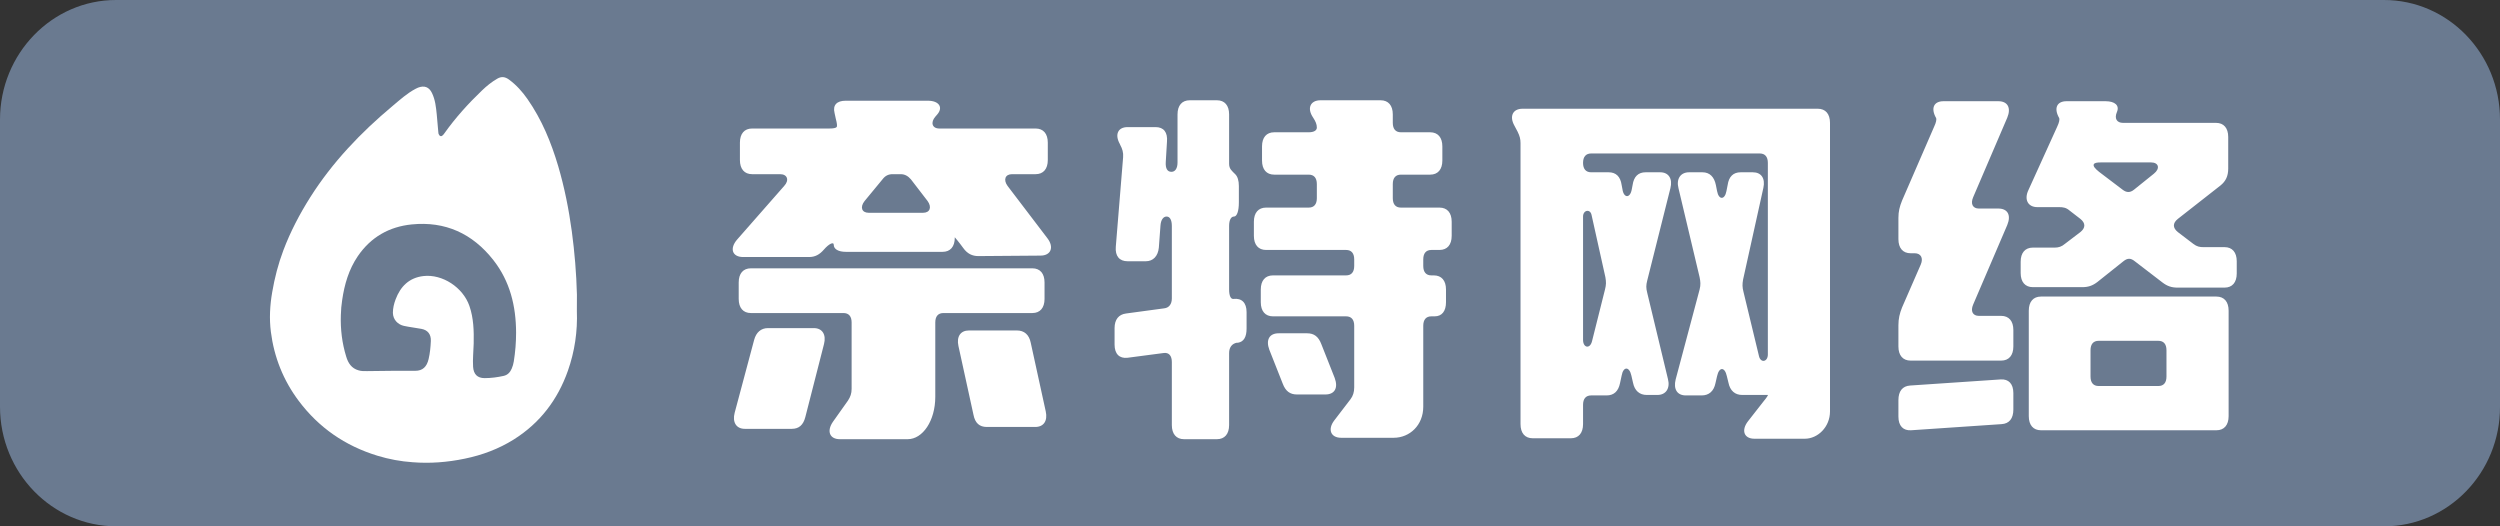
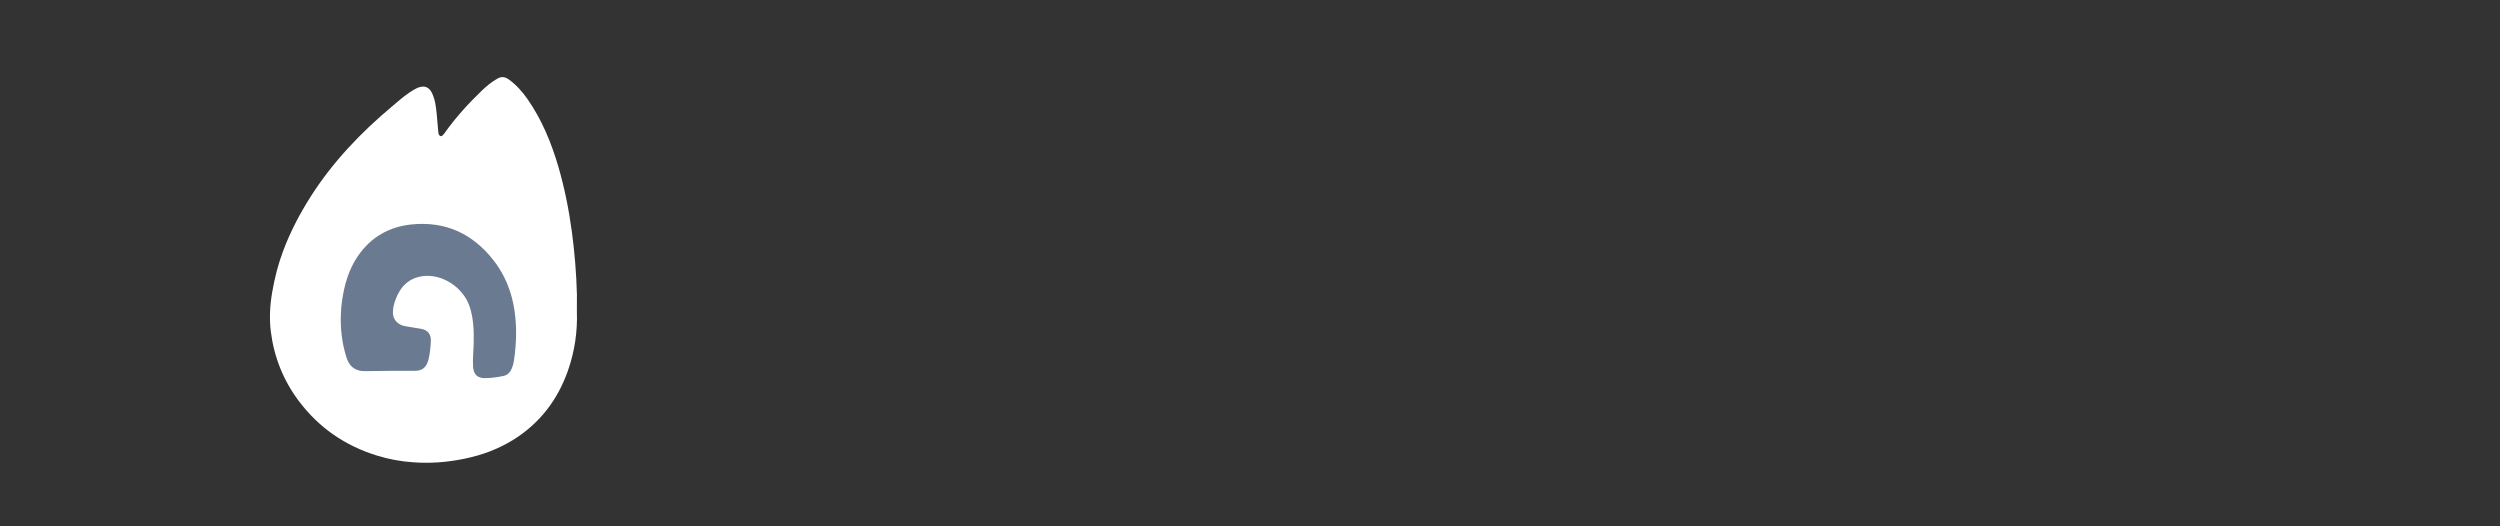
<svg xmlns="http://www.w3.org/2000/svg" width="129.653" height="27.295" viewBox="0 0 129.653 27.295" fill="none">
  <rect x="0" y="0" width="129.653" height="27.295" fill="#333333" stroke="none" />
-   <path d="M123.648 27.295L6.03 27.295C2.705 27.295 0 24.516 0 21.092L0 6.203C0 2.779 2.705 0 6.017 0L123.635 0C126.96 0 129.653 2.779 129.653 6.203L129.653 21.092C129.665 24.516 126.96 27.295 123.648 27.295Z" fill="#6A7A90" />
-   <path d="M43.281 5.859L43.344 6.152C43.408 6.396 43.429 6.543 43.386 6.592C43.344 6.64 43.218 6.665 43.007 6.665L39.005 6.665C38.605 6.665 38.373 6.933 38.373 7.397L38.373 8.3C38.373 8.764 38.605 9.033 39.005 9.033L40.459 9.033C40.838 9.033 40.943 9.35 40.669 9.643L38.226 12.426C37.826 12.89 37.973 13.33 38.542 13.33L41.954 13.33C42.27 13.33 42.502 13.207 42.733 12.939C42.986 12.646 43.239 12.524 43.239 12.695C43.239 12.915 43.471 13.061 43.871 13.061L48.884 13.061C49.284 13.061 49.516 12.793 49.516 12.329L49.516 12.304C49.516 12.304 49.748 12.573 49.958 12.866C50.169 13.159 50.422 13.281 50.738 13.281L53.96 13.256C54.508 13.256 54.676 12.817 54.318 12.353L52.254 9.643C52.023 9.326 52.128 9.033 52.486 9.033L53.708 9.033C54.108 9.033 54.34 8.764 54.34 8.3L54.34 7.397C54.34 6.933 54.108 6.665 53.708 6.665L48.716 6.665C48.336 6.665 48.252 6.347 48.505 6.054L48.61 5.932C48.926 5.566 48.694 5.224 48.126 5.224L43.85 5.224C43.408 5.224 43.176 5.444 43.281 5.859ZM47.073 22.777C47.852 22.777 48.505 21.825 48.505 20.58L48.505 16.723C48.505 16.406 48.652 16.235 48.926 16.235L53.539 16.235C53.939 16.235 54.171 15.966 54.171 15.502L54.171 14.648C54.171 14.184 53.939 13.915 53.539 13.915L38.942 13.915C38.542 13.915 38.31 14.184 38.31 14.648L38.31 15.502C38.31 15.966 38.542 16.235 38.942 16.235L43.745 16.235C44.018 16.235 44.166 16.406 44.166 16.723L44.166 20.165C44.166 20.409 44.103 20.58 43.976 20.776L43.197 21.874C42.86 22.362 43.028 22.777 43.555 22.777L47.073 22.777ZM39.111 17.626L38.1 21.41C37.973 21.899 38.184 22.24 38.626 22.24L41.069 22.24C41.428 22.24 41.659 22.045 41.765 21.63L42.733 17.846C42.86 17.358 42.649 17.016 42.207 17.016L39.827 17.016C39.469 17.016 39.216 17.236 39.111 17.626ZM49.706 17.944L50.485 21.508C50.569 21.947 50.801 22.143 51.18 22.143L53.687 22.143C54.129 22.143 54.34 21.825 54.234 21.337L53.455 17.773C53.371 17.358 53.118 17.138 52.739 17.138L50.253 17.138C49.811 17.138 49.6 17.455 49.706 17.944ZM46.293 9.033L46.715 9.033C46.925 9.033 47.094 9.131 47.241 9.301L48.105 10.424C48.336 10.742 48.231 11.035 47.873 11.035L45.05 11.035C44.692 11.035 44.587 10.742 44.84 10.424L45.767 9.301C45.914 9.106 46.083 9.033 46.293 9.033ZM65.386 15.014L65.386 15.673C65.386 16.137 65.618 16.406 66.018 16.406L69.81 16.406C70.084 16.406 70.231 16.576 70.231 16.894L70.231 20.092C70.231 20.336 70.168 20.532 70.041 20.702L69.199 21.801C68.841 22.265 69.009 22.704 69.557 22.704L72.274 22.704C73.117 22.704 73.812 22.045 73.812 21.093L73.812 16.894C73.812 16.576 73.959 16.406 74.233 16.406L74.401 16.406C74.781 16.406 74.991 16.137 74.991 15.673L74.991 15.014C74.991 14.55 74.76 14.282 74.359 14.282L74.233 14.282C73.959 14.282 73.812 14.111 73.812 13.793L73.812 13.452C73.812 13.134 73.959 12.963 74.233 12.963L74.654 12.963C75.055 12.963 75.286 12.695 75.286 12.231L75.286 11.499C75.286 11.035 75.055 10.766 74.654 10.766L72.653 10.766C72.379 10.766 72.232 10.595 72.232 10.278L72.232 9.546C72.232 9.228 72.379 9.057 72.653 9.057L74.17 9.057C74.57 9.057 74.802 8.789 74.802 8.325L74.802 7.592C74.802 7.129 74.57 6.86 74.17 6.86L72.653 6.86C72.379 6.86 72.232 6.689 72.232 6.372L72.232 5.932C72.232 5.469 72 5.2 71.6 5.2L68.483 5.2C67.956 5.2 67.766 5.615 68.103 6.103C68.23 6.299 68.293 6.445 68.293 6.616C68.293 6.762 68.146 6.86 67.872 6.86L66.081 6.86C65.681 6.86 65.45 7.129 65.45 7.592L65.45 8.325C65.45 8.789 65.681 9.057 66.081 9.057L67.872 9.057C68.146 9.057 68.293 9.228 68.293 9.546L68.293 10.278C68.293 10.595 68.146 10.766 67.872 10.766L65.66 10.766C65.26 10.766 65.028 11.035 65.028 11.499L65.028 12.231C65.028 12.695 65.26 12.963 65.66 12.963L69.81 12.963C70.084 12.963 70.231 13.134 70.231 13.452L70.231 13.793C70.231 14.111 70.084 14.282 69.81 14.282L66.018 14.282C65.618 14.282 65.386 14.55 65.386 15.014ZM59.931 6.592L58.477 6.592C57.972 6.592 57.803 6.982 58.077 7.47L58.098 7.519C58.204 7.715 58.267 7.91 58.246 8.154L57.867 12.793C57.825 13.281 58.056 13.549 58.477 13.549L59.425 13.549C59.804 13.549 60.057 13.281 60.099 12.841L60.184 11.694C60.205 11.401 60.331 11.23 60.5 11.23C60.668 11.23 60.773 11.401 60.773 11.718L60.773 15.478C60.773 15.771 60.626 15.966 60.373 15.991L58.393 16.259C58.014 16.308 57.803 16.576 57.803 17.016L57.803 17.87C57.803 18.359 58.056 18.603 58.477 18.554L60.331 18.31C60.626 18.261 60.773 18.456 60.773 18.774L60.773 22.045C60.773 22.509 61.005 22.777 61.405 22.777L63.111 22.777C63.512 22.777 63.743 22.509 63.743 22.045L63.743 18.31C63.743 18.017 63.891 17.822 64.144 17.773L64.207 17.773C64.502 17.724 64.649 17.48 64.649 17.04L64.649 16.186C64.649 15.698 64.396 15.454 63.975 15.502C63.828 15.527 63.743 15.332 63.743 15.014L63.743 11.718C63.743 11.401 63.849 11.23 63.996 11.23C64.144 11.23 64.249 10.961 64.249 10.498L64.249 9.643C64.249 9.375 64.186 9.155 64.059 9.033C63.891 8.862 63.743 8.764 63.743 8.496L63.743 5.932C63.743 5.469 63.512 5.2 63.111 5.2L61.7 5.2C61.3 5.2 61.068 5.469 61.068 5.932L61.068 8.423C61.068 8.74 60.942 8.911 60.752 8.911C60.542 8.911 60.436 8.74 60.458 8.398L60.521 7.348C60.563 6.86 60.352 6.592 59.931 6.592ZM67.788 17.285L66.313 17.285C65.829 17.285 65.639 17.626 65.829 18.139L66.524 19.897C66.671 20.287 66.903 20.458 67.261 20.458L68.735 20.458C69.22 20.458 69.409 20.116 69.22 19.604L68.525 17.846C68.377 17.455 68.146 17.285 67.788 17.285ZM84.669 9.594L84.627 9.814C84.543 10.302 84.206 10.278 84.142 9.814L84.1 9.594C84.037 9.155 83.805 8.935 83.426 8.935L82.52 8.935C82.247 8.935 82.099 8.764 82.099 8.447C82.099 8.13 82.247 7.959 82.52 7.959L91.262 7.959C91.536 7.959 91.683 8.13 91.683 8.447L91.683 18.383C91.683 18.774 91.304 18.847 91.22 18.456L90.419 15.136C90.356 14.892 90.356 14.745 90.398 14.501L91.451 9.741C91.557 9.253 91.346 8.935 90.904 8.935L90.272 8.935C89.893 8.935 89.661 9.155 89.598 9.594L89.535 9.912C89.45 10.376 89.135 10.376 89.05 9.912L88.987 9.594C88.903 9.179 88.671 8.935 88.292 8.935L87.597 8.935C87.154 8.935 86.923 9.277 87.049 9.765L88.144 14.379C88.187 14.599 88.208 14.77 88.144 15.014L86.902 19.677C86.775 20.19 86.986 20.507 87.428 20.507L88.25 20.507C88.629 20.507 88.882 20.287 88.966 19.872L89.05 19.506C89.156 19.018 89.45 19.018 89.556 19.506L89.64 19.848C89.724 20.263 89.977 20.483 90.356 20.483L91.683 20.483L91.683 20.507C91.683 20.507 91.62 20.629 91.472 20.8L90.651 21.85C90.293 22.314 90.44 22.753 90.988 22.753L93.6 22.753C94.274 22.753 94.906 22.143 94.906 21.337L94.906 6.372C94.906 5.908 94.674 5.639 94.274 5.639L78.961 5.639C78.455 5.639 78.266 6.03 78.54 6.518L78.708 6.836C78.813 7.055 78.856 7.202 78.856 7.422L78.856 21.996C78.856 22.46 79.087 22.729 79.487 22.729L81.467 22.729C81.868 22.729 82.099 22.46 82.099 21.996L82.099 20.995C82.099 20.678 82.247 20.507 82.52 20.507L83.321 20.507C83.7 20.507 83.932 20.287 84.016 19.872L84.1 19.482C84.185 18.993 84.501 18.993 84.606 19.482L84.69 19.848C84.774 20.263 85.027 20.483 85.406 20.483L85.954 20.483C86.396 20.483 86.628 20.141 86.501 19.653L85.427 15.185C85.364 14.941 85.364 14.794 85.427 14.55L86.628 9.765C86.754 9.277 86.544 8.935 86.101 8.935L85.343 8.935C84.964 8.935 84.732 9.155 84.669 9.594ZM82.542 11.157L83.258 14.379C83.3 14.623 83.3 14.77 83.237 15.014L82.563 17.7C82.457 18.115 82.099 18.041 82.099 17.626L82.099 11.23C82.099 10.888 82.478 10.815 82.542 11.157ZM116 14.184L116 13.549C116 13.085 115.768 12.817 115.368 12.817L114.273 12.817C114.083 12.817 113.936 12.793 113.746 12.646L112.946 12.036C112.672 11.816 112.672 11.572 112.946 11.352L115.157 9.619C115.431 9.399 115.558 9.131 115.558 8.74L115.558 7.104C115.558 6.64 115.326 6.372 114.926 6.372L110.102 6.372C109.786 6.372 109.639 6.152 109.786 5.81C109.934 5.469 109.681 5.249 109.196 5.249L107.174 5.249C106.669 5.249 106.5 5.615 106.795 6.128C106.816 6.201 106.795 6.347 106.69 6.567L105.194 9.863C104.963 10.351 105.173 10.742 105.658 10.742L106.795 10.742C106.985 10.742 107.153 10.766 107.322 10.913L107.891 11.352C108.164 11.572 108.164 11.816 107.891 12.036L107.09 12.646C106.922 12.793 106.753 12.841 106.564 12.841L105.426 12.841C105.026 12.841 104.794 13.11 104.794 13.574L104.794 14.16C104.794 14.623 105.026 14.892 105.426 14.892L107.996 14.892C108.291 14.892 108.522 14.819 108.775 14.623L110.123 13.549C110.334 13.378 110.502 13.378 110.713 13.549L112.145 14.648C112.398 14.843 112.63 14.916 112.925 14.916L115.368 14.916C115.768 14.916 116 14.648 116 14.184ZM105.215 16.113L105.215 21.581C105.215 22.045 105.447 22.314 105.847 22.314L114.947 22.314C115.347 22.314 115.579 22.045 115.579 21.581L115.579 16.113C115.579 15.649 115.347 15.38 114.947 15.38L105.847 15.38C105.447 15.38 105.215 15.649 105.215 16.113ZM99.086 13.134L99.297 13.134C99.613 13.134 99.76 13.378 99.613 13.72L98.644 15.942C98.517 16.259 98.454 16.528 98.454 16.869L98.454 17.968C98.454 18.432 98.686 18.701 99.086 18.701L103.783 18.701C104.183 18.701 104.415 18.432 104.415 17.968L104.415 17.114C104.415 16.65 104.183 16.381 103.783 16.381L102.625 16.381C102.309 16.381 102.182 16.137 102.33 15.795L104.099 11.669C104.31 11.157 104.12 10.815 103.636 10.815L102.625 10.815C102.309 10.815 102.182 10.571 102.33 10.229L104.099 6.103C104.31 5.591 104.12 5.249 103.636 5.249L100.792 5.249C100.287 5.249 100.118 5.615 100.413 6.128C100.434 6.201 100.413 6.347 100.308 6.567L98.644 10.4C98.517 10.717 98.454 10.961 98.454 11.303L98.454 12.402C98.454 12.866 98.686 13.134 99.086 13.134ZM103.762 19.677L99.065 19.994C98.665 20.019 98.454 20.287 98.454 20.751L98.454 21.606C98.454 22.094 98.707 22.338 99.107 22.314L103.804 21.996C104.204 21.972 104.415 21.703 104.415 21.239L104.415 20.385C104.415 19.897 104.162 19.653 103.762 19.677ZM108.417 19.53L108.417 18.163C108.417 17.846 108.565 17.675 108.838 17.675L111.935 17.675C112.209 17.675 112.356 17.846 112.356 18.163L112.356 19.53C112.356 19.848 112.209 20.019 111.935 20.019L108.838 20.019C108.565 20.019 108.417 19.848 108.417 19.53ZM111.703 9.008L110.671 9.838C110.46 10.009 110.271 9.985 110.081 9.838L108.859 8.911C108.649 8.74 108.544 8.618 108.586 8.52C108.628 8.447 108.733 8.423 108.965 8.423L111.556 8.423C111.956 8.423 112.04 8.74 111.703 9.008Z" fill-rule="evenodd" fill="#FFFFFF" />
  <path d="M29.917 16.126C29.917 15.843 29.923 15.559 29.92 15.276C29.892 14.179 29.801 13.088 29.655 11.999C29.499 10.857 29.276 9.727 28.949 8.616C28.585 7.388 28.102 6.208 27.357 5.139C27.088 4.755 26.781 4.408 26.394 4.125C26.196 3.98 26.007 3.955 25.79 4.08C25.496 4.25 25.239 4.458 24.999 4.689C24.285 5.372 23.627 6.1 23.057 6.9C23.017 6.958 22.933 7.08 22.851 7.061C22.797 7.047 22.766 6.991 22.752 6.955C22.749 6.947 22.746 6.941 22.744 6.936C22.741 6.933 22.741 6.925 22.738 6.913C22.735 6.886 22.729 6.841 22.729 6.825C22.701 6.525 22.681 6.23 22.65 5.933C22.611 5.555 22.574 5.175 22.402 4.822C22.25 4.511 22.009 4.419 21.676 4.547C21.637 4.564 21.597 4.583 21.558 4.603C21.109 4.839 20.739 5.178 20.358 5.497C18.706 6.877 17.238 8.419 16.092 10.227C15.539 11.102 15.062 12.013 14.698 12.976C14.429 13.685 14.243 14.412 14.116 15.157C13.998 15.84 13.961 16.526 14.048 17.212C14.215 18.523 14.692 19.725 15.497 20.797C16.53 22.172 17.891 23.119 19.57 23.633C20.177 23.819 20.787 23.93 21.4 23.972C22.297 24.044 23.201 23.975 24.107 23.786C25.013 23.6 25.866 23.28 26.642 22.794C28.017 21.931 28.926 20.717 29.451 19.231C29.807 18.22 29.957 17.184 29.917 16.126Z" fill="#FFFFFF" />
  <path d="M17.745 15.564C17.863 14.75 18.089 13.972 18.558 13.283C19.233 12.295 20.187 11.756 21.35 11.639C23.089 11.464 24.503 12.111 25.582 13.483C26.449 14.586 26.762 15.872 26.765 17.258C26.765 17.755 26.725 18.252 26.646 18.744C26.624 18.874 26.59 18.999 26.539 19.116C26.46 19.296 26.341 19.444 26.121 19.494C25.796 19.566 25.466 19.61 25.133 19.61C24.755 19.61 24.56 19.405 24.535 19.021C24.509 18.622 24.557 18.219 24.566 17.819C24.58 17.158 24.563 16.5 24.345 15.869C24.012 14.905 22.945 14.203 21.957 14.317C21.223 14.403 20.771 14.85 20.517 15.525C20.433 15.75 20.376 15.977 20.376 16.222C20.382 16.588 20.644 16.833 20.941 16.899C21.24 16.966 21.548 16.997 21.852 17.055C22.186 17.116 22.358 17.338 22.344 17.683C22.33 17.997 22.301 18.313 22.228 18.622C22.135 19.024 21.915 19.233 21.536 19.23C20.706 19.221 19.879 19.238 19.046 19.246C18.894 19.249 18.744 19.252 18.597 19.207C18.23 19.105 18.055 18.83 17.954 18.491C17.739 17.791 17.652 17.077 17.677 16.341C17.683 16.077 17.705 15.822 17.745 15.564Z" fill="#6A7A90" />
</svg>